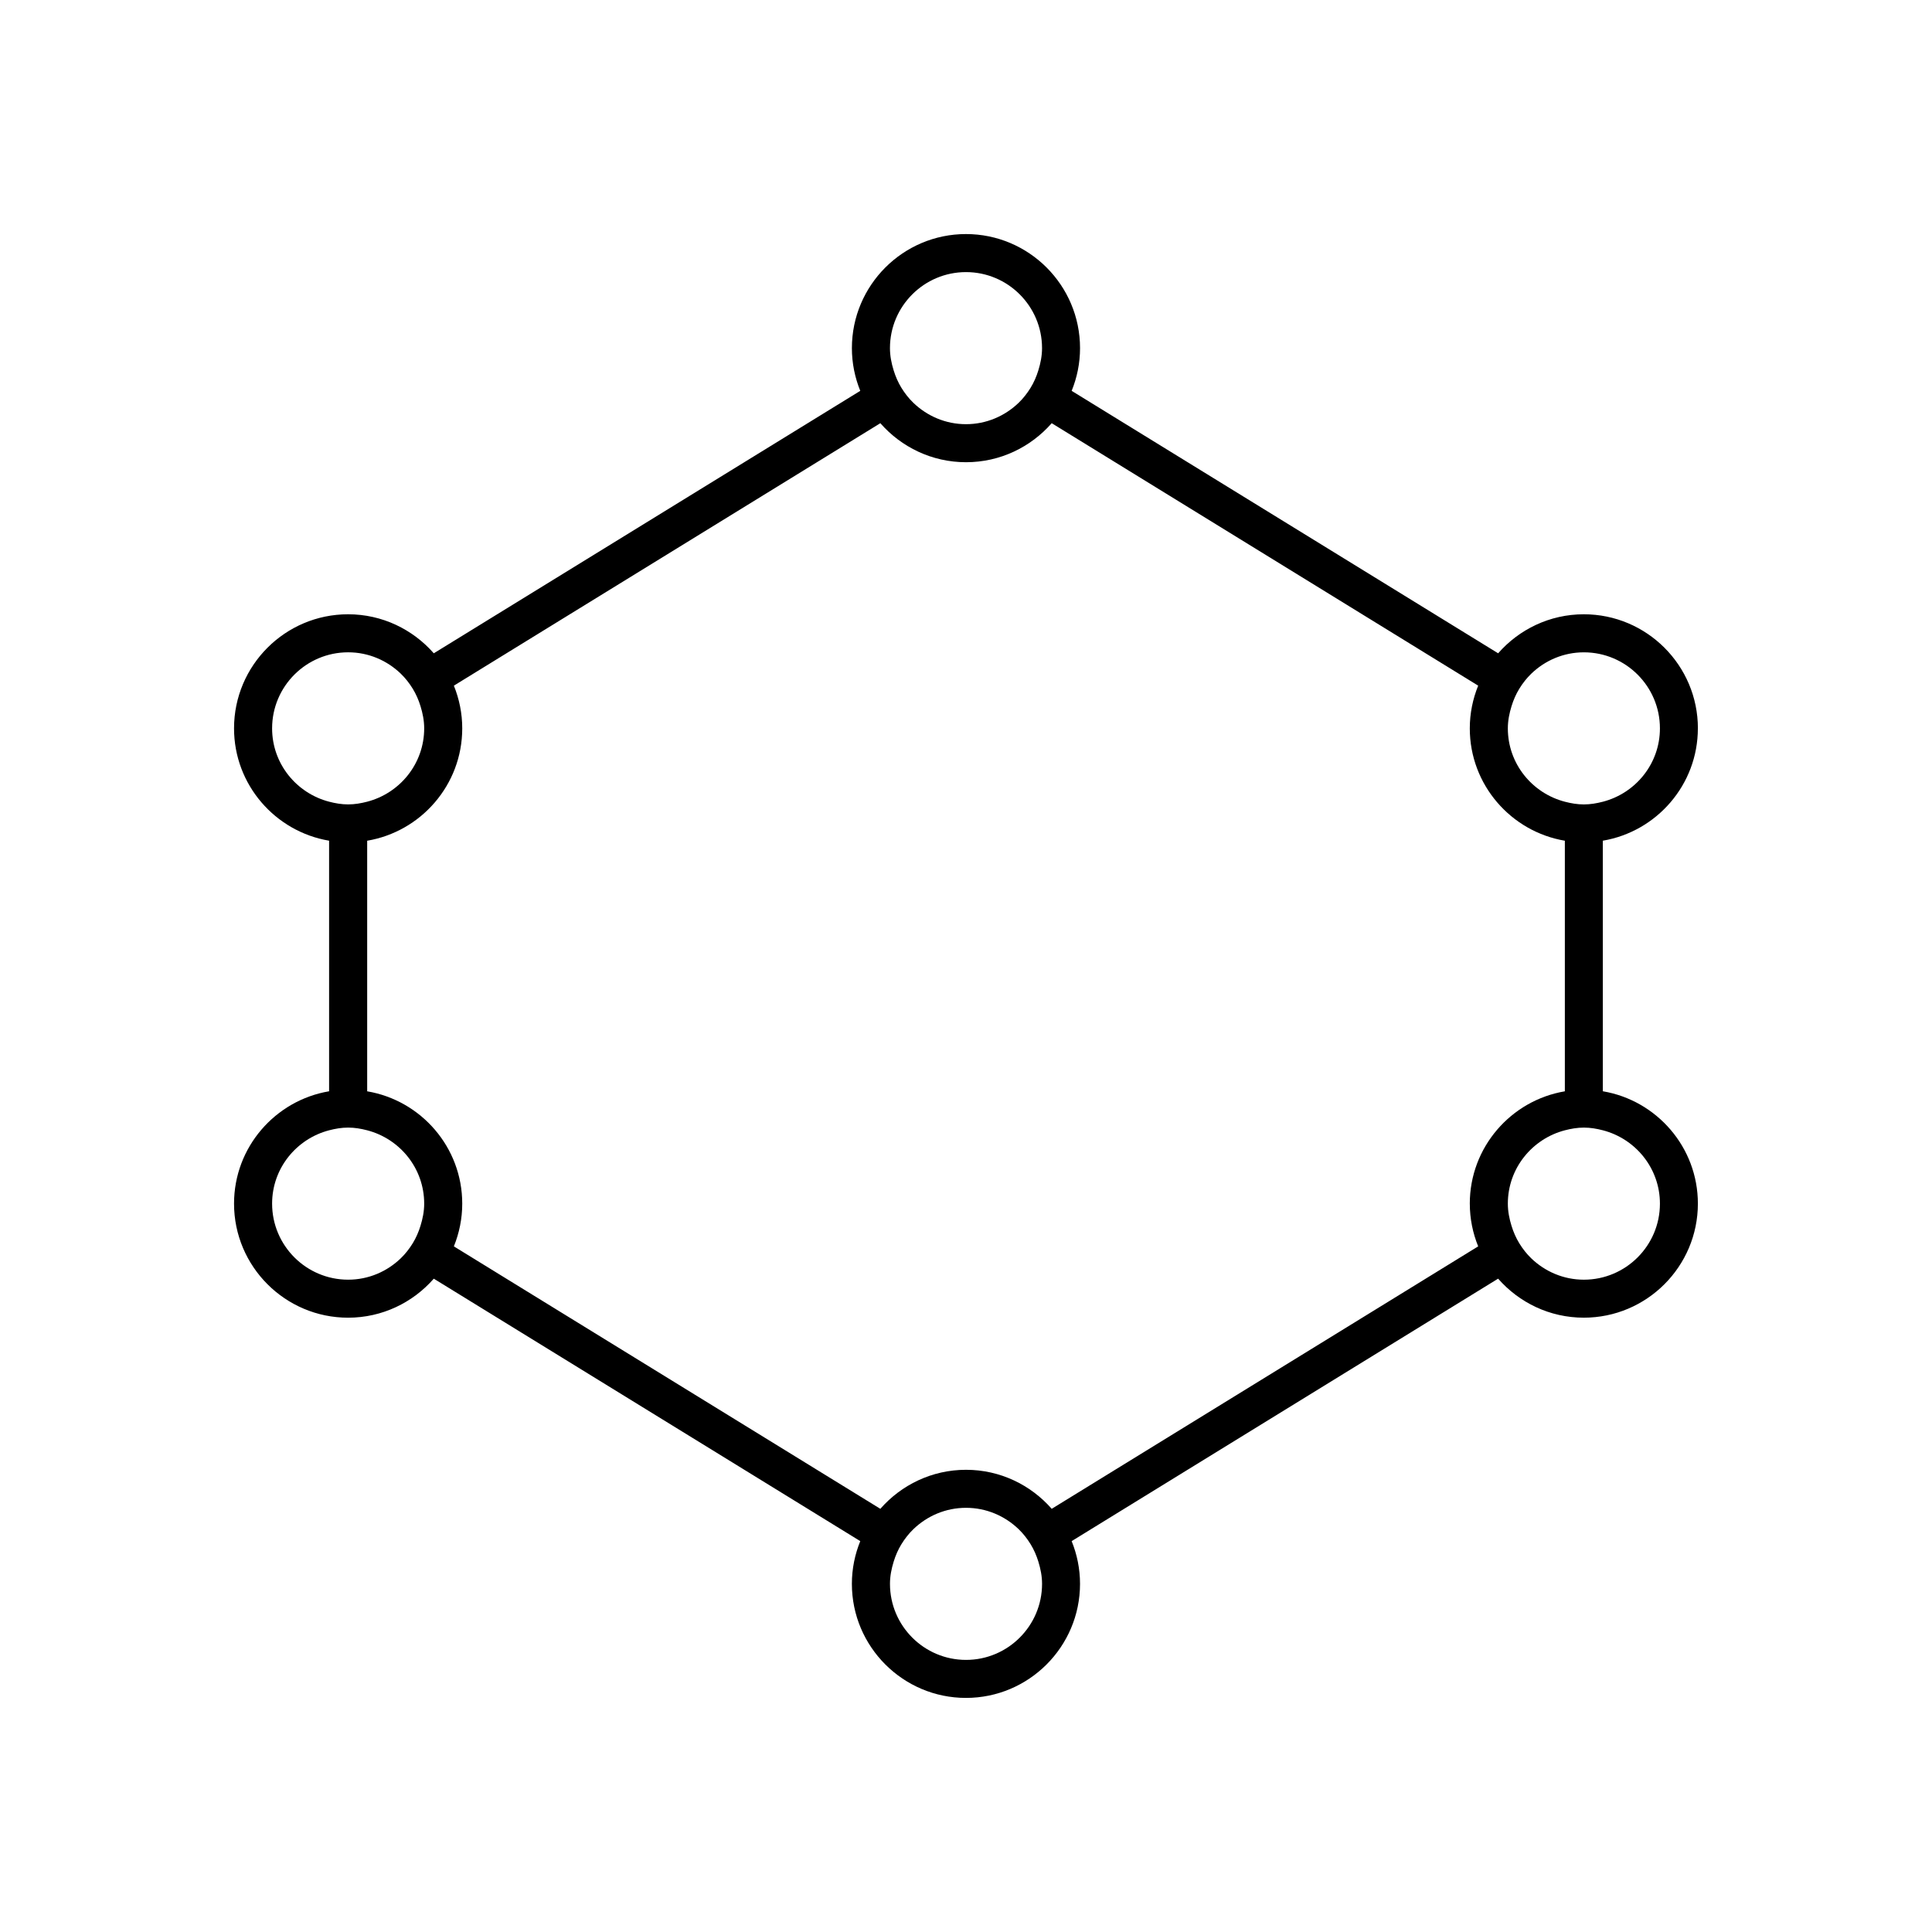
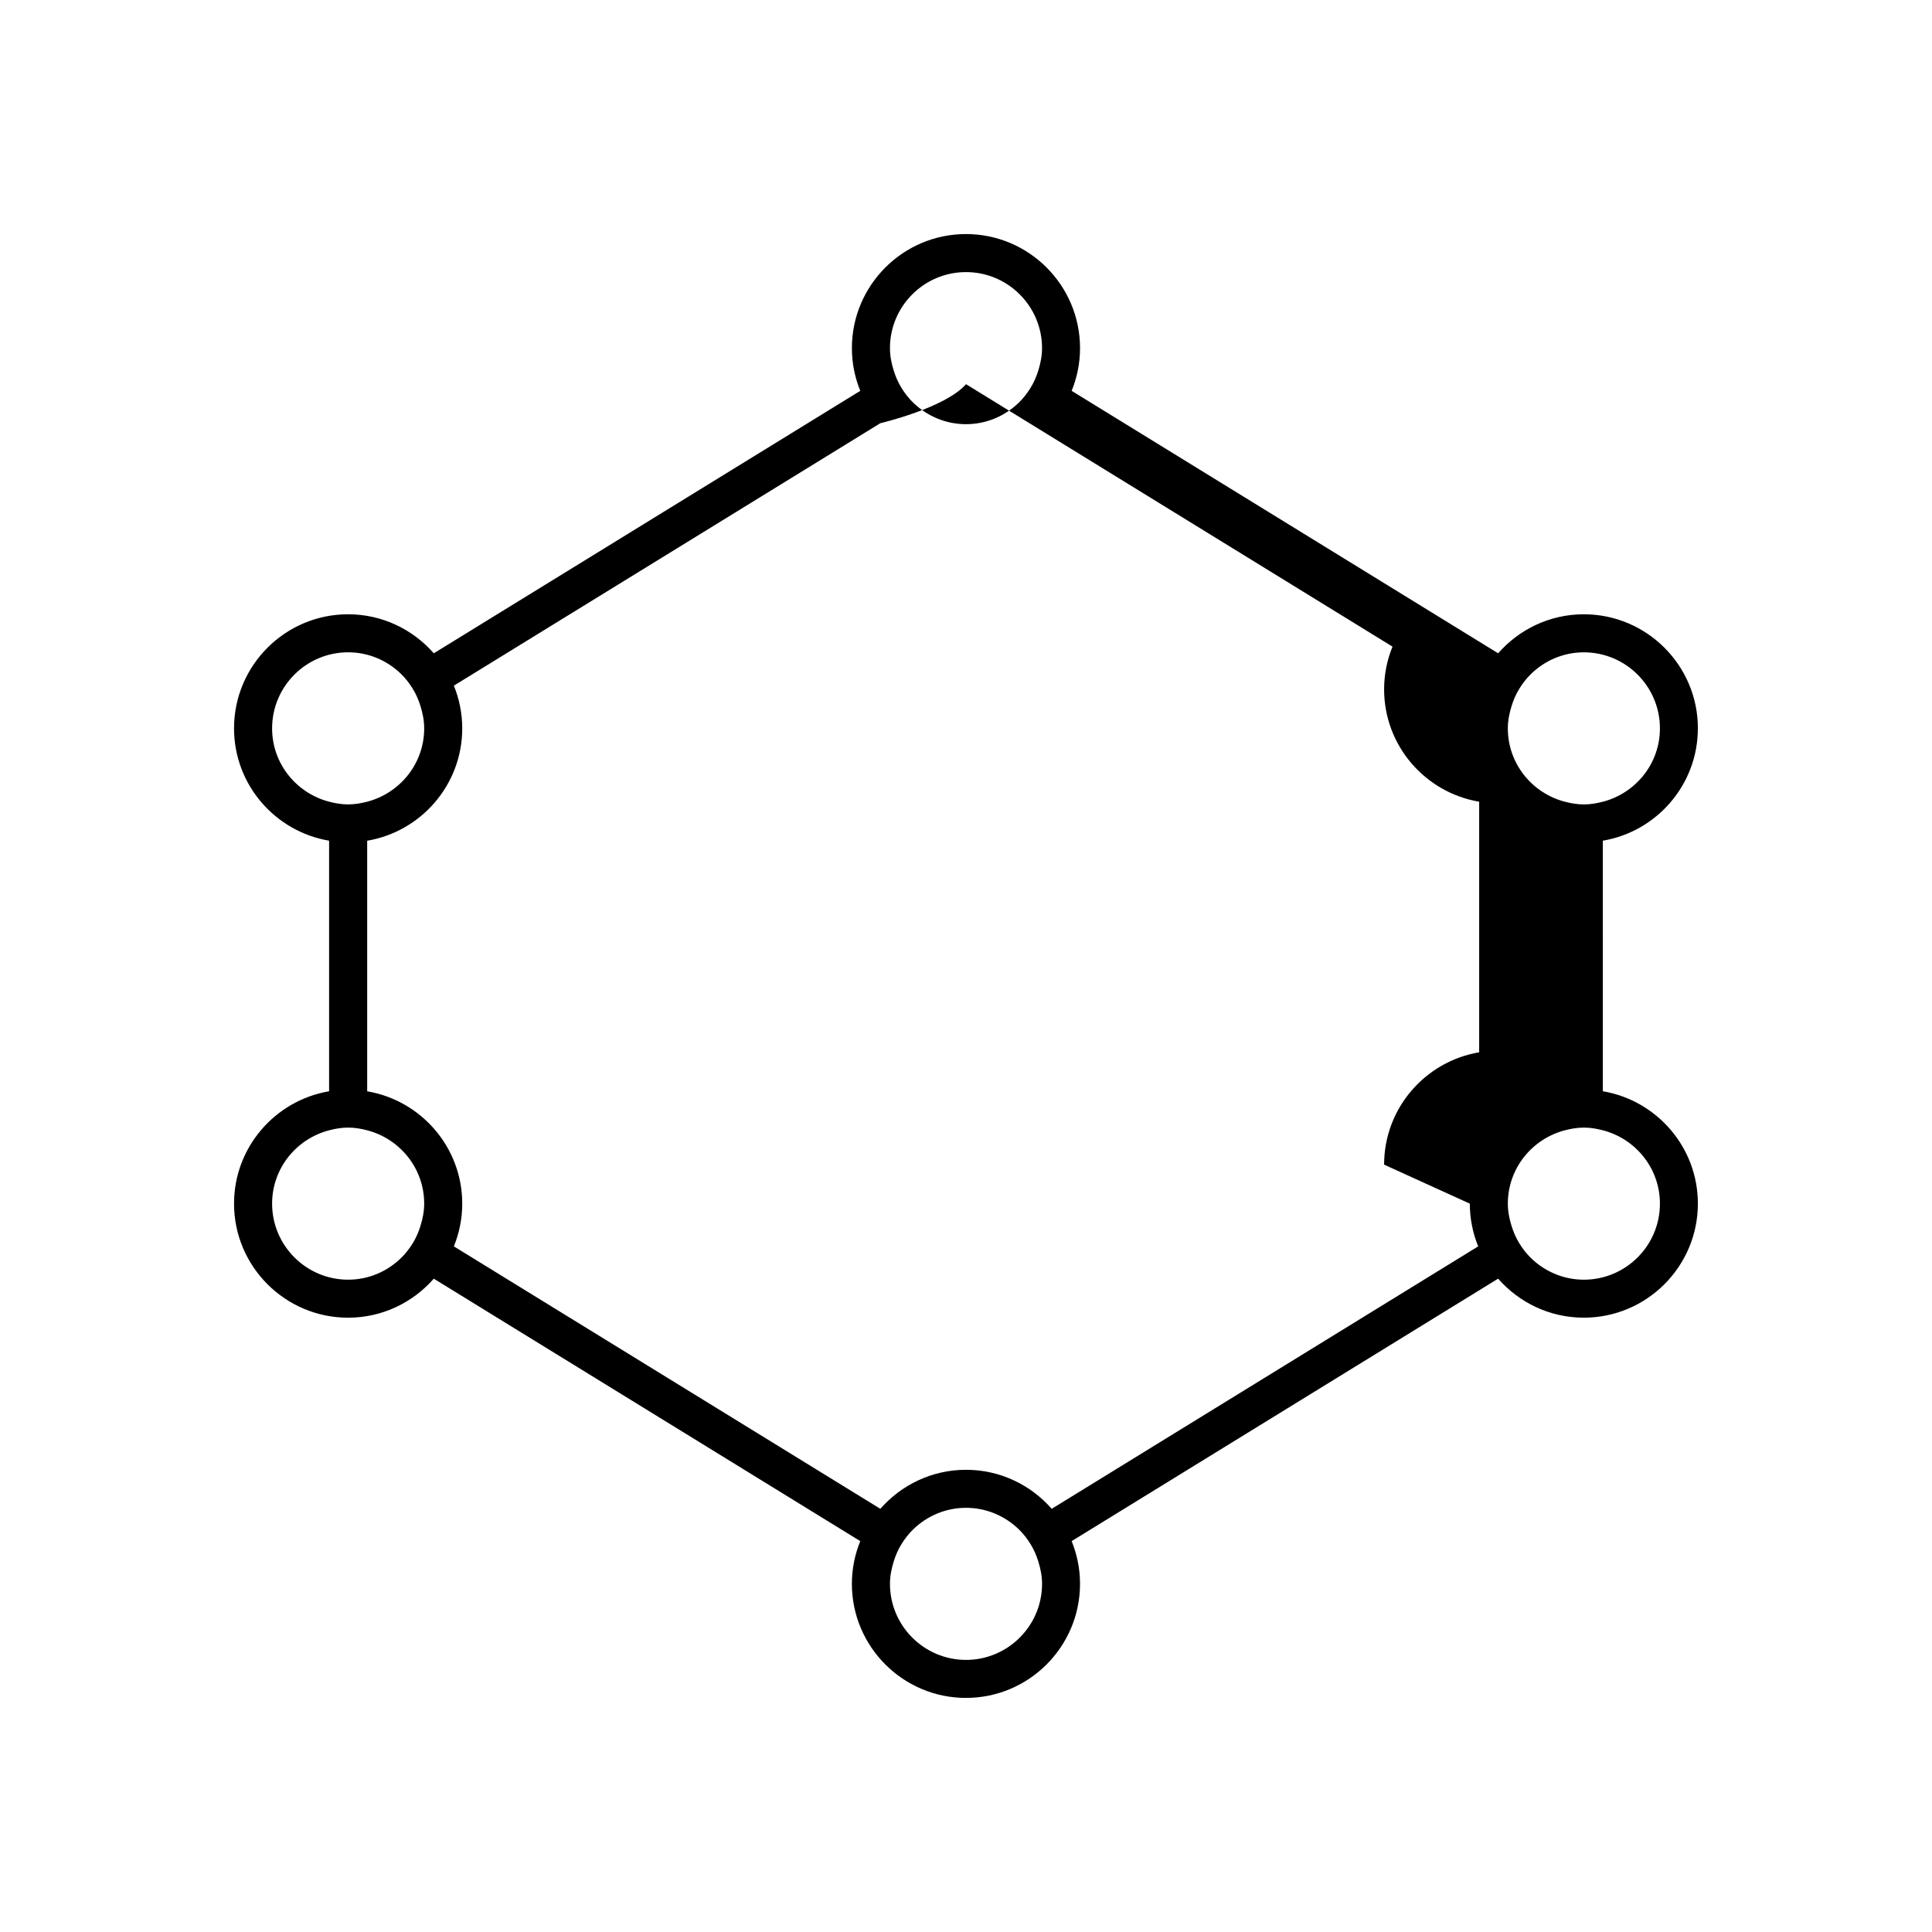
<svg xmlns="http://www.w3.org/2000/svg" fill="#000000" width="800px" height="800px" version="1.1" viewBox="144 144 512 512">
-   <path d="m593.96 337.02c0-16.668-13.559-30.23-30.23-30.23-9.051 0-17.164 4.016-22.707 10.34l-113.02-69.551c1.418-3.5 2.219-7.316 2.219-11.32 0-16.668-13.559-30.23-30.23-30.23-16.668 0-30.23 13.559-30.23 30.23 0 4.004 0.801 7.82 2.219 11.32l-113.02 69.551c-5.547-6.32-13.656-10.34-22.707-10.34-16.668 0-30.23 13.559-30.23 30.23 0 14.949 10.918 27.363 25.191 29.773v66.406c-14.273 2.41-25.191 14.824-25.191 29.773 0 16.668 13.559 30.23 30.23 30.23 9.051 0 17.164-4.016 22.707-10.34l113.02 69.551c-1.422 3.5-2.223 7.316-2.223 11.32 0 16.668 13.559 30.23 30.23 30.23 16.668 0 30.23-13.559 30.23-30.23 0-4.004-0.801-7.82-2.219-11.32l113.02-69.555c5.543 6.324 13.656 10.34 22.707 10.34 16.668 0 30.23-13.559 30.23-30.23 0-14.949-10.918-27.363-25.191-29.773l-0.004-66.402c14.273-2.41 25.191-14.824 25.191-29.773zm-193.96-120.91c11.113 0 20.152 9.039 20.152 20.152 0 2.059-0.402 4.012-0.977 5.883-0.508 1.645-1.18 3.207-2.07 4.644-0.898 1.453-1.941 2.793-3.164 3.969-3.629 3.484-8.527 5.656-13.941 5.656s-10.316-2.172-13.941-5.656c-1.223-1.176-2.269-2.516-3.164-3.969-0.887-1.438-1.562-2.996-2.07-4.644-0.578-1.875-0.977-3.824-0.977-5.883 0-11.113 9.035-20.152 20.152-20.152zm-183.89 120.91c0-11.113 9.039-20.152 20.152-20.152 5.414 0 10.316 2.172 13.941 5.656 1.223 1.176 2.269 2.516 3.164 3.969 0.887 1.438 1.562 2.996 2.07 4.641 0.574 1.875 0.977 3.824 0.977 5.887 0 9.363-6.445 17.184-15.113 19.438-1.621 0.418-3.289 0.715-5.039 0.715s-3.418-0.293-5.039-0.715c-8.668-2.254-15.113-10.074-15.113-19.438zm39.324 131.84c-0.508 1.645-1.18 3.207-2.07 4.641-0.898 1.453-1.941 2.793-3.164 3.969-3.625 3.488-8.523 5.66-13.938 5.66-11.113 0-20.152-9.039-20.152-20.152 0-9.363 6.445-17.184 15.113-19.438 1.621-0.422 3.289-0.715 5.039-0.715s3.418 0.293 5.039 0.715c8.668 2.254 15.113 10.074 15.113 19.438 0 2.059-0.402 4.008-0.98 5.883zm144.57 115.03c-11.113 0-20.152-9.039-20.152-20.152 0-2.059 0.402-4.012 0.977-5.883 0.508-1.645 1.18-3.207 2.07-4.644 0.898-1.453 1.941-2.793 3.164-3.969 3.625-3.488 8.523-5.656 13.941-5.656 5.414 0 10.316 2.172 13.941 5.656 1.223 1.176 2.269 2.516 3.164 3.969 0.887 1.438 1.562 2.996 2.07 4.644 0.574 1.871 0.977 3.82 0.977 5.883 0 11.109-9.039 20.152-20.152 20.152zm133.51-120.91c0 4.004 0.801 7.82 2.219 11.32l-113.02 69.551c-5.547-6.324-13.656-10.34-22.707-10.34s-17.164 4.016-22.707 10.34l-113.02-69.551c1.418-3.5 2.219-7.316 2.219-11.32 0-14.949-10.918-27.363-25.191-29.773v-66.406c14.273-2.41 25.191-14.824 25.191-29.773 0-4.004-0.801-7.82-2.219-11.32l113.02-69.555c5.543 6.324 13.656 10.34 22.707 10.34s17.164-4.016 22.707-10.34l113.02 69.551c-1.422 3.504-2.223 7.32-2.223 11.324 0 14.949 10.918 27.363 25.191 29.773v66.406c-14.273 2.406-25.191 14.824-25.191 29.773zm50.383 0c0 11.113-9.039 20.152-20.152 20.152-5.414 0-10.316-2.172-13.941-5.656-1.223-1.176-2.269-2.516-3.164-3.969-0.887-1.438-1.562-2.996-2.07-4.641-0.578-1.879-0.977-3.828-0.977-5.887 0-9.363 6.445-17.184 15.113-19.438 1.621-0.422 3.289-0.715 5.039-0.715s3.418 0.293 5.039 0.715c8.664 2.25 15.113 10.074 15.113 19.438zm-20.152-105.8c-1.75 0-3.418-0.293-5.039-0.715-8.668-2.254-15.113-10.074-15.113-19.438 0-2.062 0.402-4.012 0.98-5.883 0.508-1.645 1.18-3.207 2.07-4.641 0.898-1.453 1.941-2.793 3.164-3.969 3.621-3.488 8.52-5.66 13.938-5.66 11.113 0 20.152 9.039 20.152 20.152 0 9.363-6.445 17.184-15.113 19.438-1.621 0.418-3.289 0.715-5.039 0.715z" />
+   <path d="m593.96 337.02c0-16.668-13.559-30.23-30.23-30.23-9.051 0-17.164 4.016-22.707 10.34l-113.02-69.551c1.418-3.5 2.219-7.316 2.219-11.32 0-16.668-13.559-30.23-30.23-30.23-16.668 0-30.23 13.559-30.23 30.23 0 4.004 0.801 7.82 2.219 11.32l-113.02 69.551c-5.547-6.32-13.656-10.34-22.707-10.34-16.668 0-30.23 13.559-30.23 30.23 0 14.949 10.918 27.363 25.191 29.773v66.406c-14.273 2.41-25.191 14.824-25.191 29.773 0 16.668 13.559 30.23 30.23 30.23 9.051 0 17.164-4.016 22.707-10.34l113.02 69.551c-1.422 3.5-2.223 7.316-2.223 11.32 0 16.668 13.559 30.23 30.23 30.23 16.668 0 30.23-13.559 30.23-30.23 0-4.004-0.801-7.82-2.219-11.32l113.02-69.555c5.543 6.324 13.656 10.34 22.707 10.34 16.668 0 30.23-13.559 30.23-30.23 0-14.949-10.918-27.363-25.191-29.773l-0.004-66.402c14.273-2.41 25.191-14.824 25.191-29.773zm-193.96-120.91c11.113 0 20.152 9.039 20.152 20.152 0 2.059-0.402 4.012-0.977 5.883-0.508 1.645-1.18 3.207-2.07 4.644-0.898 1.453-1.941 2.793-3.164 3.969-3.629 3.484-8.527 5.656-13.941 5.656s-10.316-2.172-13.941-5.656c-1.223-1.176-2.269-2.516-3.164-3.969-0.887-1.438-1.562-2.996-2.07-4.644-0.578-1.875-0.977-3.824-0.977-5.883 0-11.113 9.035-20.152 20.152-20.152zm-183.89 120.91c0-11.113 9.039-20.152 20.152-20.152 5.414 0 10.316 2.172 13.941 5.656 1.223 1.176 2.269 2.516 3.164 3.969 0.887 1.438 1.562 2.996 2.07 4.641 0.574 1.875 0.977 3.824 0.977 5.887 0 9.363-6.445 17.184-15.113 19.438-1.621 0.418-3.289 0.715-5.039 0.715s-3.418-0.293-5.039-0.715c-8.668-2.254-15.113-10.074-15.113-19.438zm39.324 131.84c-0.508 1.645-1.18 3.207-2.07 4.641-0.898 1.453-1.941 2.793-3.164 3.969-3.625 3.488-8.523 5.66-13.938 5.66-11.113 0-20.152-9.039-20.152-20.152 0-9.363 6.445-17.184 15.113-19.438 1.621-0.422 3.289-0.715 5.039-0.715s3.418 0.293 5.039 0.715c8.668 2.254 15.113 10.074 15.113 19.438 0 2.059-0.402 4.008-0.98 5.883zm144.57 115.03c-11.113 0-20.152-9.039-20.152-20.152 0-2.059 0.402-4.012 0.977-5.883 0.508-1.645 1.18-3.207 2.07-4.644 0.898-1.453 1.941-2.793 3.164-3.969 3.625-3.488 8.523-5.656 13.941-5.656 5.414 0 10.316 2.172 13.941 5.656 1.223 1.176 2.269 2.516 3.164 3.969 0.887 1.438 1.562 2.996 2.07 4.644 0.574 1.871 0.977 3.82 0.977 5.883 0 11.109-9.039 20.152-20.152 20.152zm133.51-120.91c0 4.004 0.801 7.82 2.219 11.32l-113.02 69.551c-5.547-6.324-13.656-10.34-22.707-10.34s-17.164 4.016-22.707 10.34l-113.02-69.551c1.418-3.5 2.219-7.316 2.219-11.32 0-14.949-10.918-27.363-25.191-29.773v-66.406c14.273-2.41 25.191-14.824 25.191-29.773 0-4.004-0.801-7.82-2.219-11.32l113.02-69.555s17.164-4.016 22.707-10.34l113.02 69.551c-1.422 3.504-2.223 7.32-2.223 11.324 0 14.949 10.918 27.363 25.191 29.773v66.406c-14.273 2.406-25.191 14.824-25.191 29.773zm50.383 0c0 11.113-9.039 20.152-20.152 20.152-5.414 0-10.316-2.172-13.941-5.656-1.223-1.176-2.269-2.516-3.164-3.969-0.887-1.438-1.562-2.996-2.07-4.641-0.578-1.879-0.977-3.828-0.977-5.887 0-9.363 6.445-17.184 15.113-19.438 1.621-0.422 3.289-0.715 5.039-0.715s3.418 0.293 5.039 0.715c8.664 2.25 15.113 10.074 15.113 19.438zm-20.152-105.8c-1.75 0-3.418-0.293-5.039-0.715-8.668-2.254-15.113-10.074-15.113-19.438 0-2.062 0.402-4.012 0.98-5.883 0.508-1.645 1.18-3.207 2.07-4.641 0.898-1.453 1.941-2.793 3.164-3.969 3.621-3.488 8.52-5.66 13.938-5.66 11.113 0 20.152 9.039 20.152 20.152 0 9.363-6.445 17.184-15.113 19.438-1.621 0.418-3.289 0.715-5.039 0.715z" />
</svg>